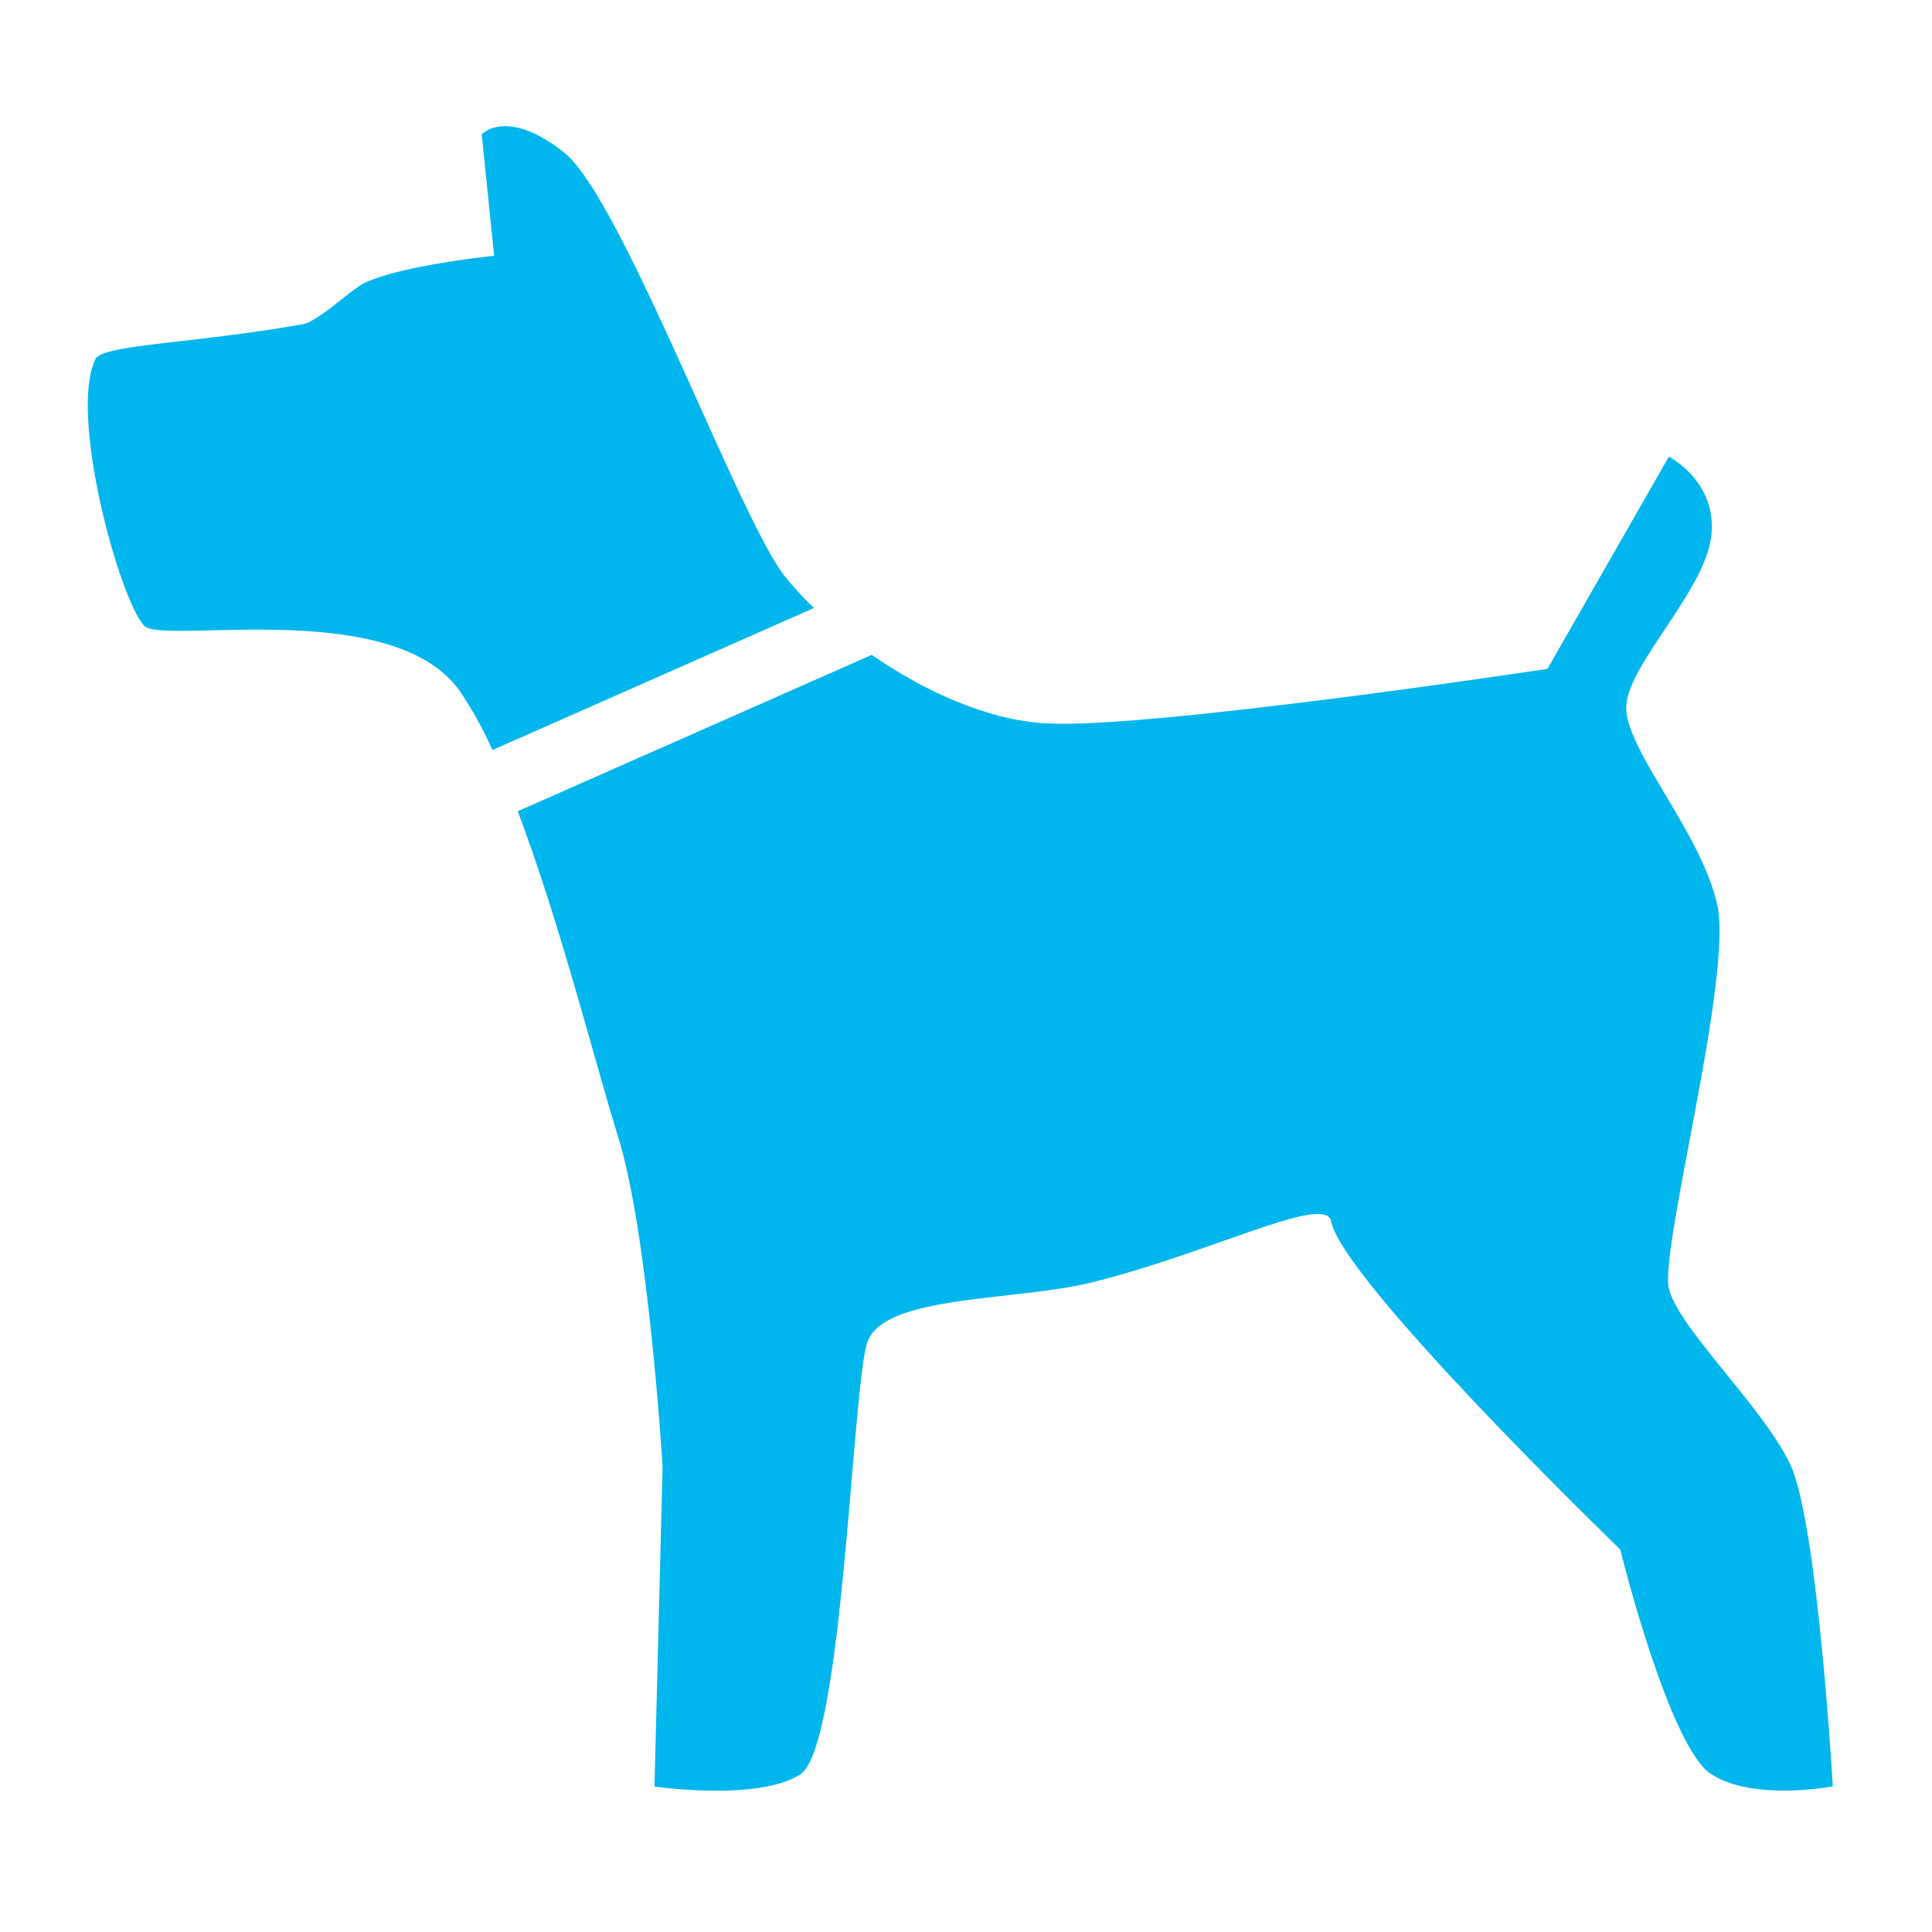
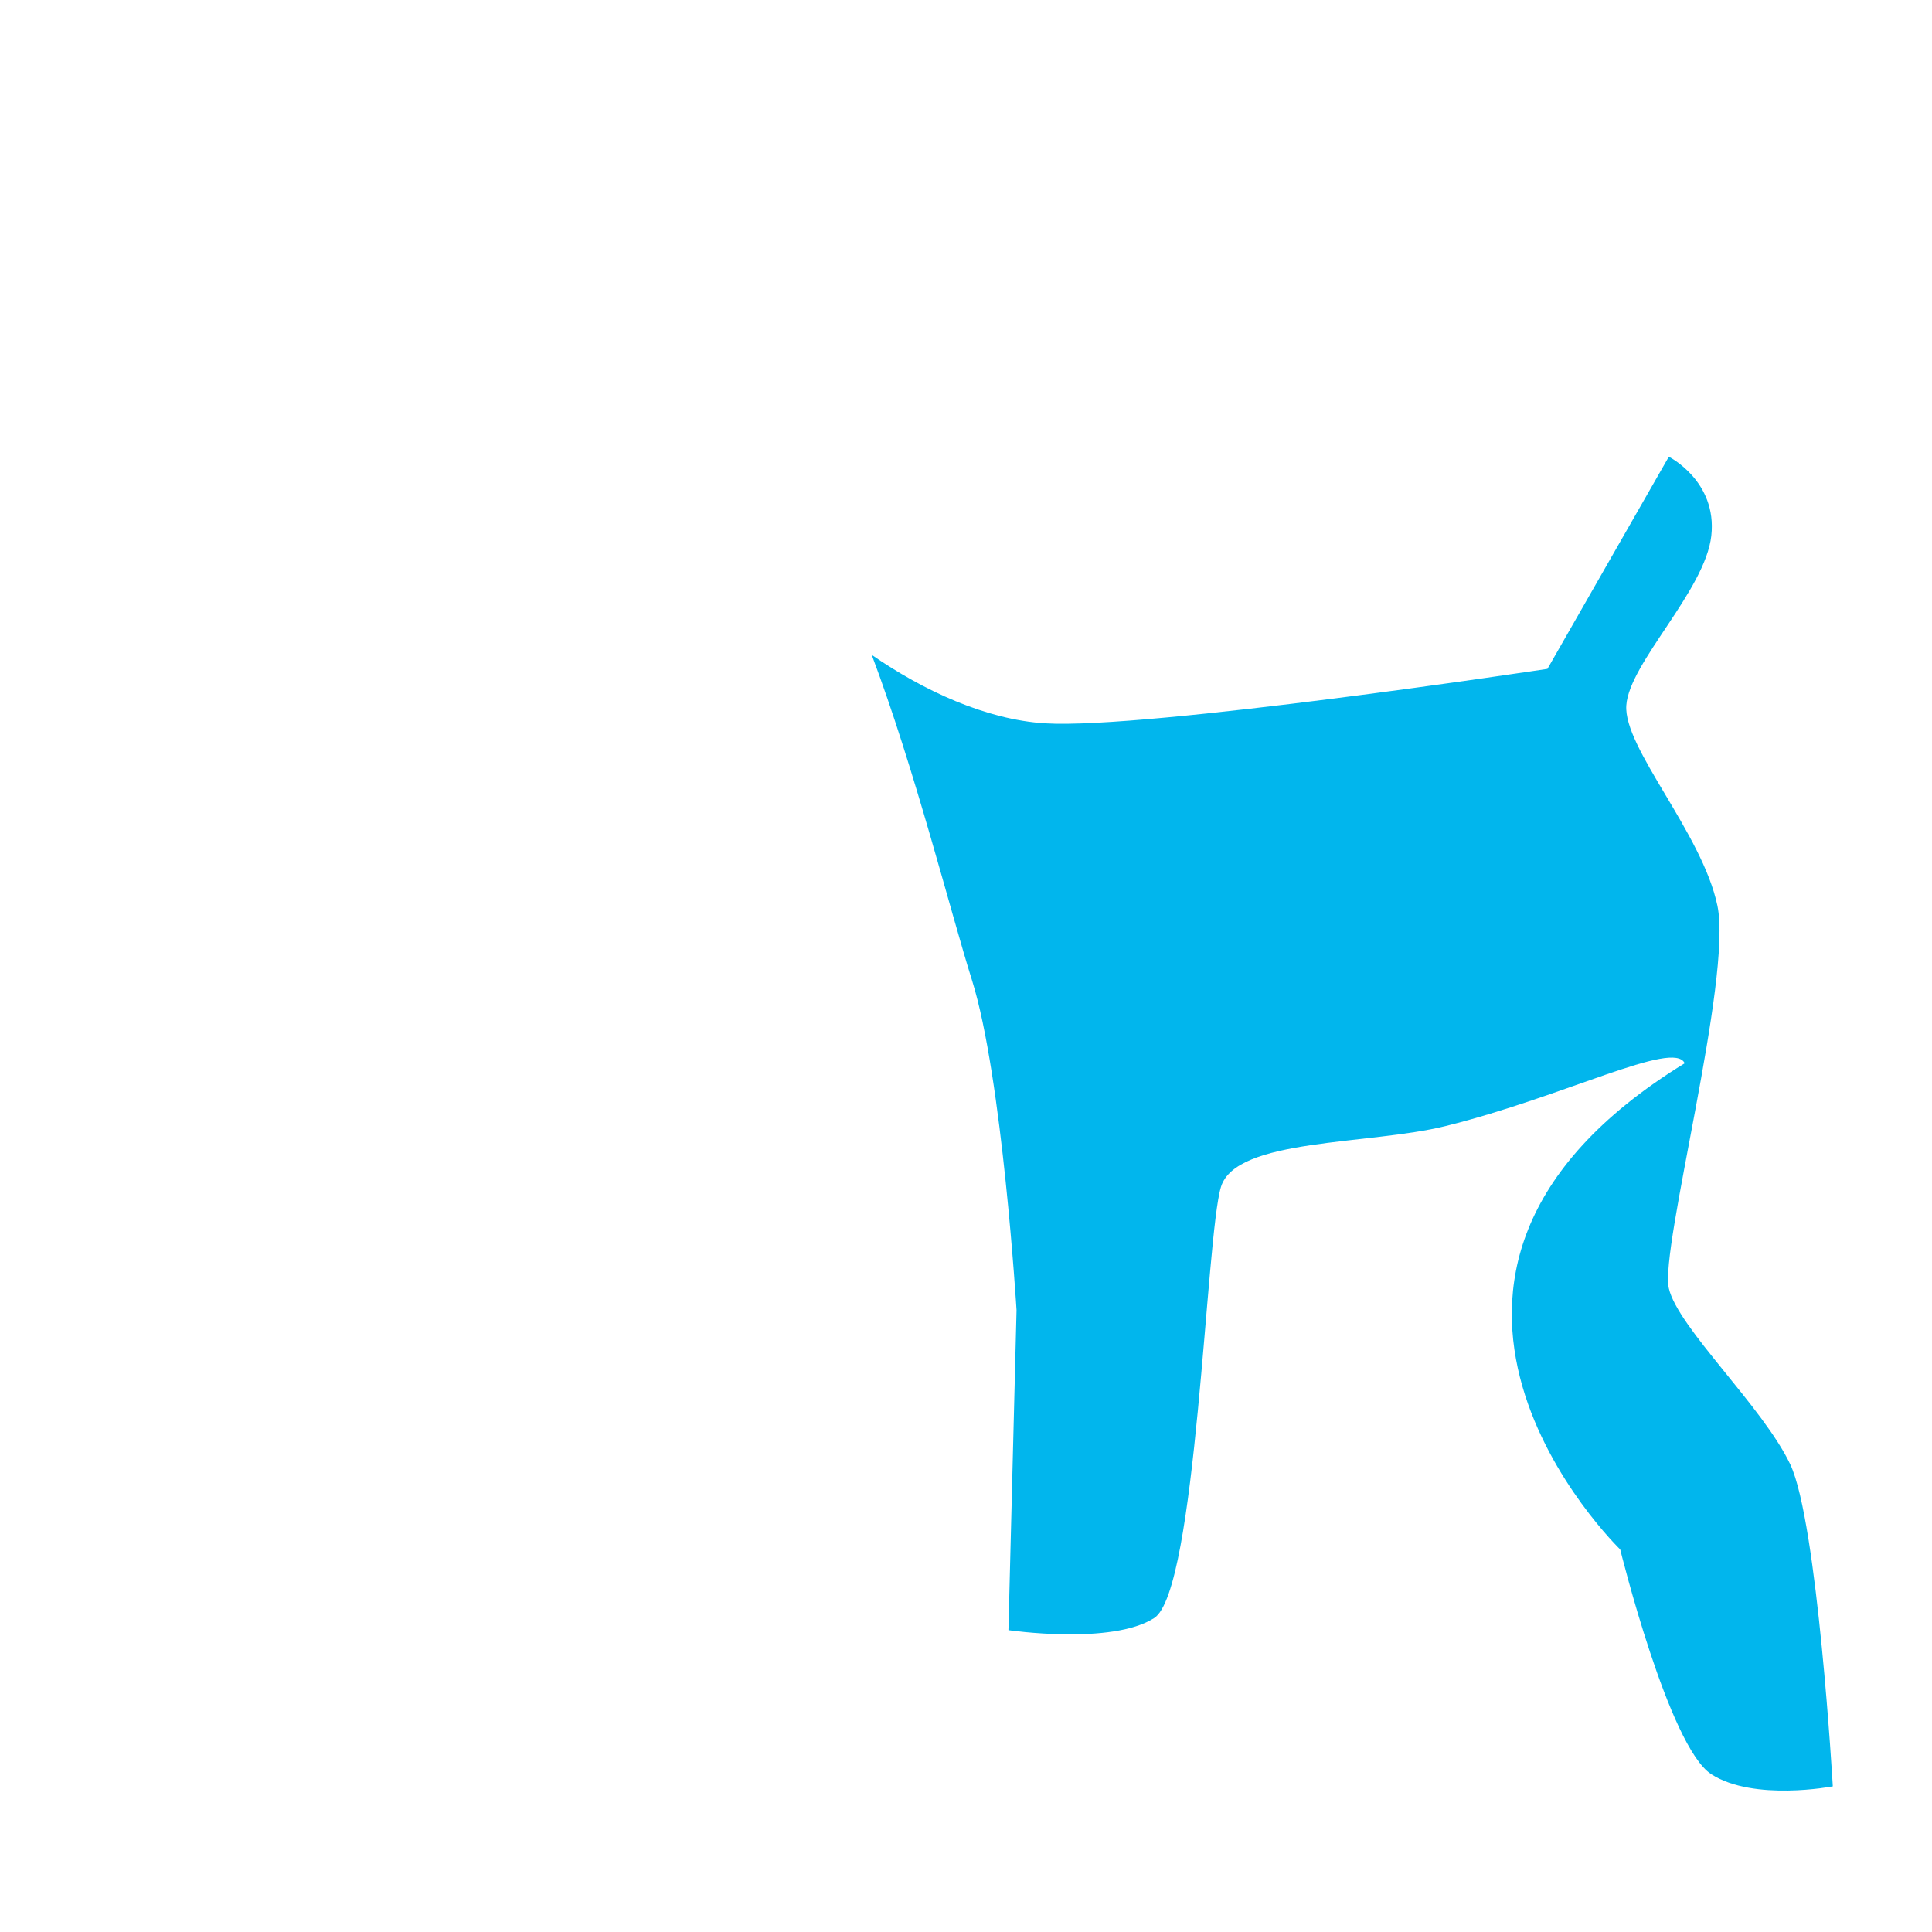
<svg xmlns="http://www.w3.org/2000/svg" id="Ebene_1" data-name="Ebene 1" viewBox="0 0 500 500" width="48" height="48">
  <defs>
    <style>.cls-1{fill:#01b6ed;}</style>
  </defs>
  <title>Zeichenfläche 1</title>
  <g id="Group-Fewo-Pikto">
    <g id="Layer_237" data-name="Layer 237">
-       <path class="cls-1" d="M203,149c-12-15.46-42.11-97.73-57-109.52s-21.33-4.72-21.33-4.72l3.21,31.44s-24.24,2.47-33.75,7.14C90.82,75,82.23,83.22,78.45,83.89c-27.88,5-51.83,5.26-53.71,9-7.07,14.15,6.2,62.33,12.58,69.06,4.72,5,64.45-7.75,81.75,17a100.86,100.86,0,0,1,8.37,15.16l83.24-36.77A80.69,80.69,0,0,1,203,149Z" />
-       <path class="cls-1" d="M463.33,379c-7.07-14.93-29.08-35.37-31.44-45.59s16.51-80.17,12.58-99-24.36-40.87-23.58-51.88,20.44-29.74,22-43.89-11-20.44-11-20.44l-31.41,54.9s-103.72,15.72-130,14.1c-15.32-.94-31.58-8.51-44.88-17.72L134,209.95c11.07,29.32,20.44,66.7,25.95,84.2,7.86,25,11.53,85.41,11.53,85.41l-2.1,82.79s26.72,3.93,37.73-3.14,13.36-99,17.29-111.61,38.26-10.78,58.17-15.72c30.65-7.6,59-22.4,61.83-16.24C346.22,330.3,419.31,401,419.31,401s12.58,51.09,23.58,58.17,31.44,3.14,31.44,3.14S470.4,394,463.33,379Z" />
+       <path class="cls-1" d="M463.33,379c-7.07-14.93-29.08-35.37-31.44-45.59s16.51-80.17,12.58-99-24.36-40.87-23.58-51.88,20.44-29.74,22-43.89-11-20.44-11-20.44l-31.41,54.9s-103.72,15.72-130,14.1c-15.32-.94-31.58-8.51-44.88-17.72c11.07,29.32,20.44,66.7,25.95,84.2,7.86,25,11.53,85.41,11.53,85.41l-2.1,82.79s26.72,3.93,37.73-3.14,13.36-99,17.29-111.61,38.26-10.78,58.17-15.72c30.65-7.6,59-22.4,61.83-16.24C346.22,330.3,419.31,401,419.31,401s12.58,51.09,23.58,58.17,31.44,3.14,31.44,3.14S470.4,394,463.33,379Z" />
    </g>
  </g>
</svg>